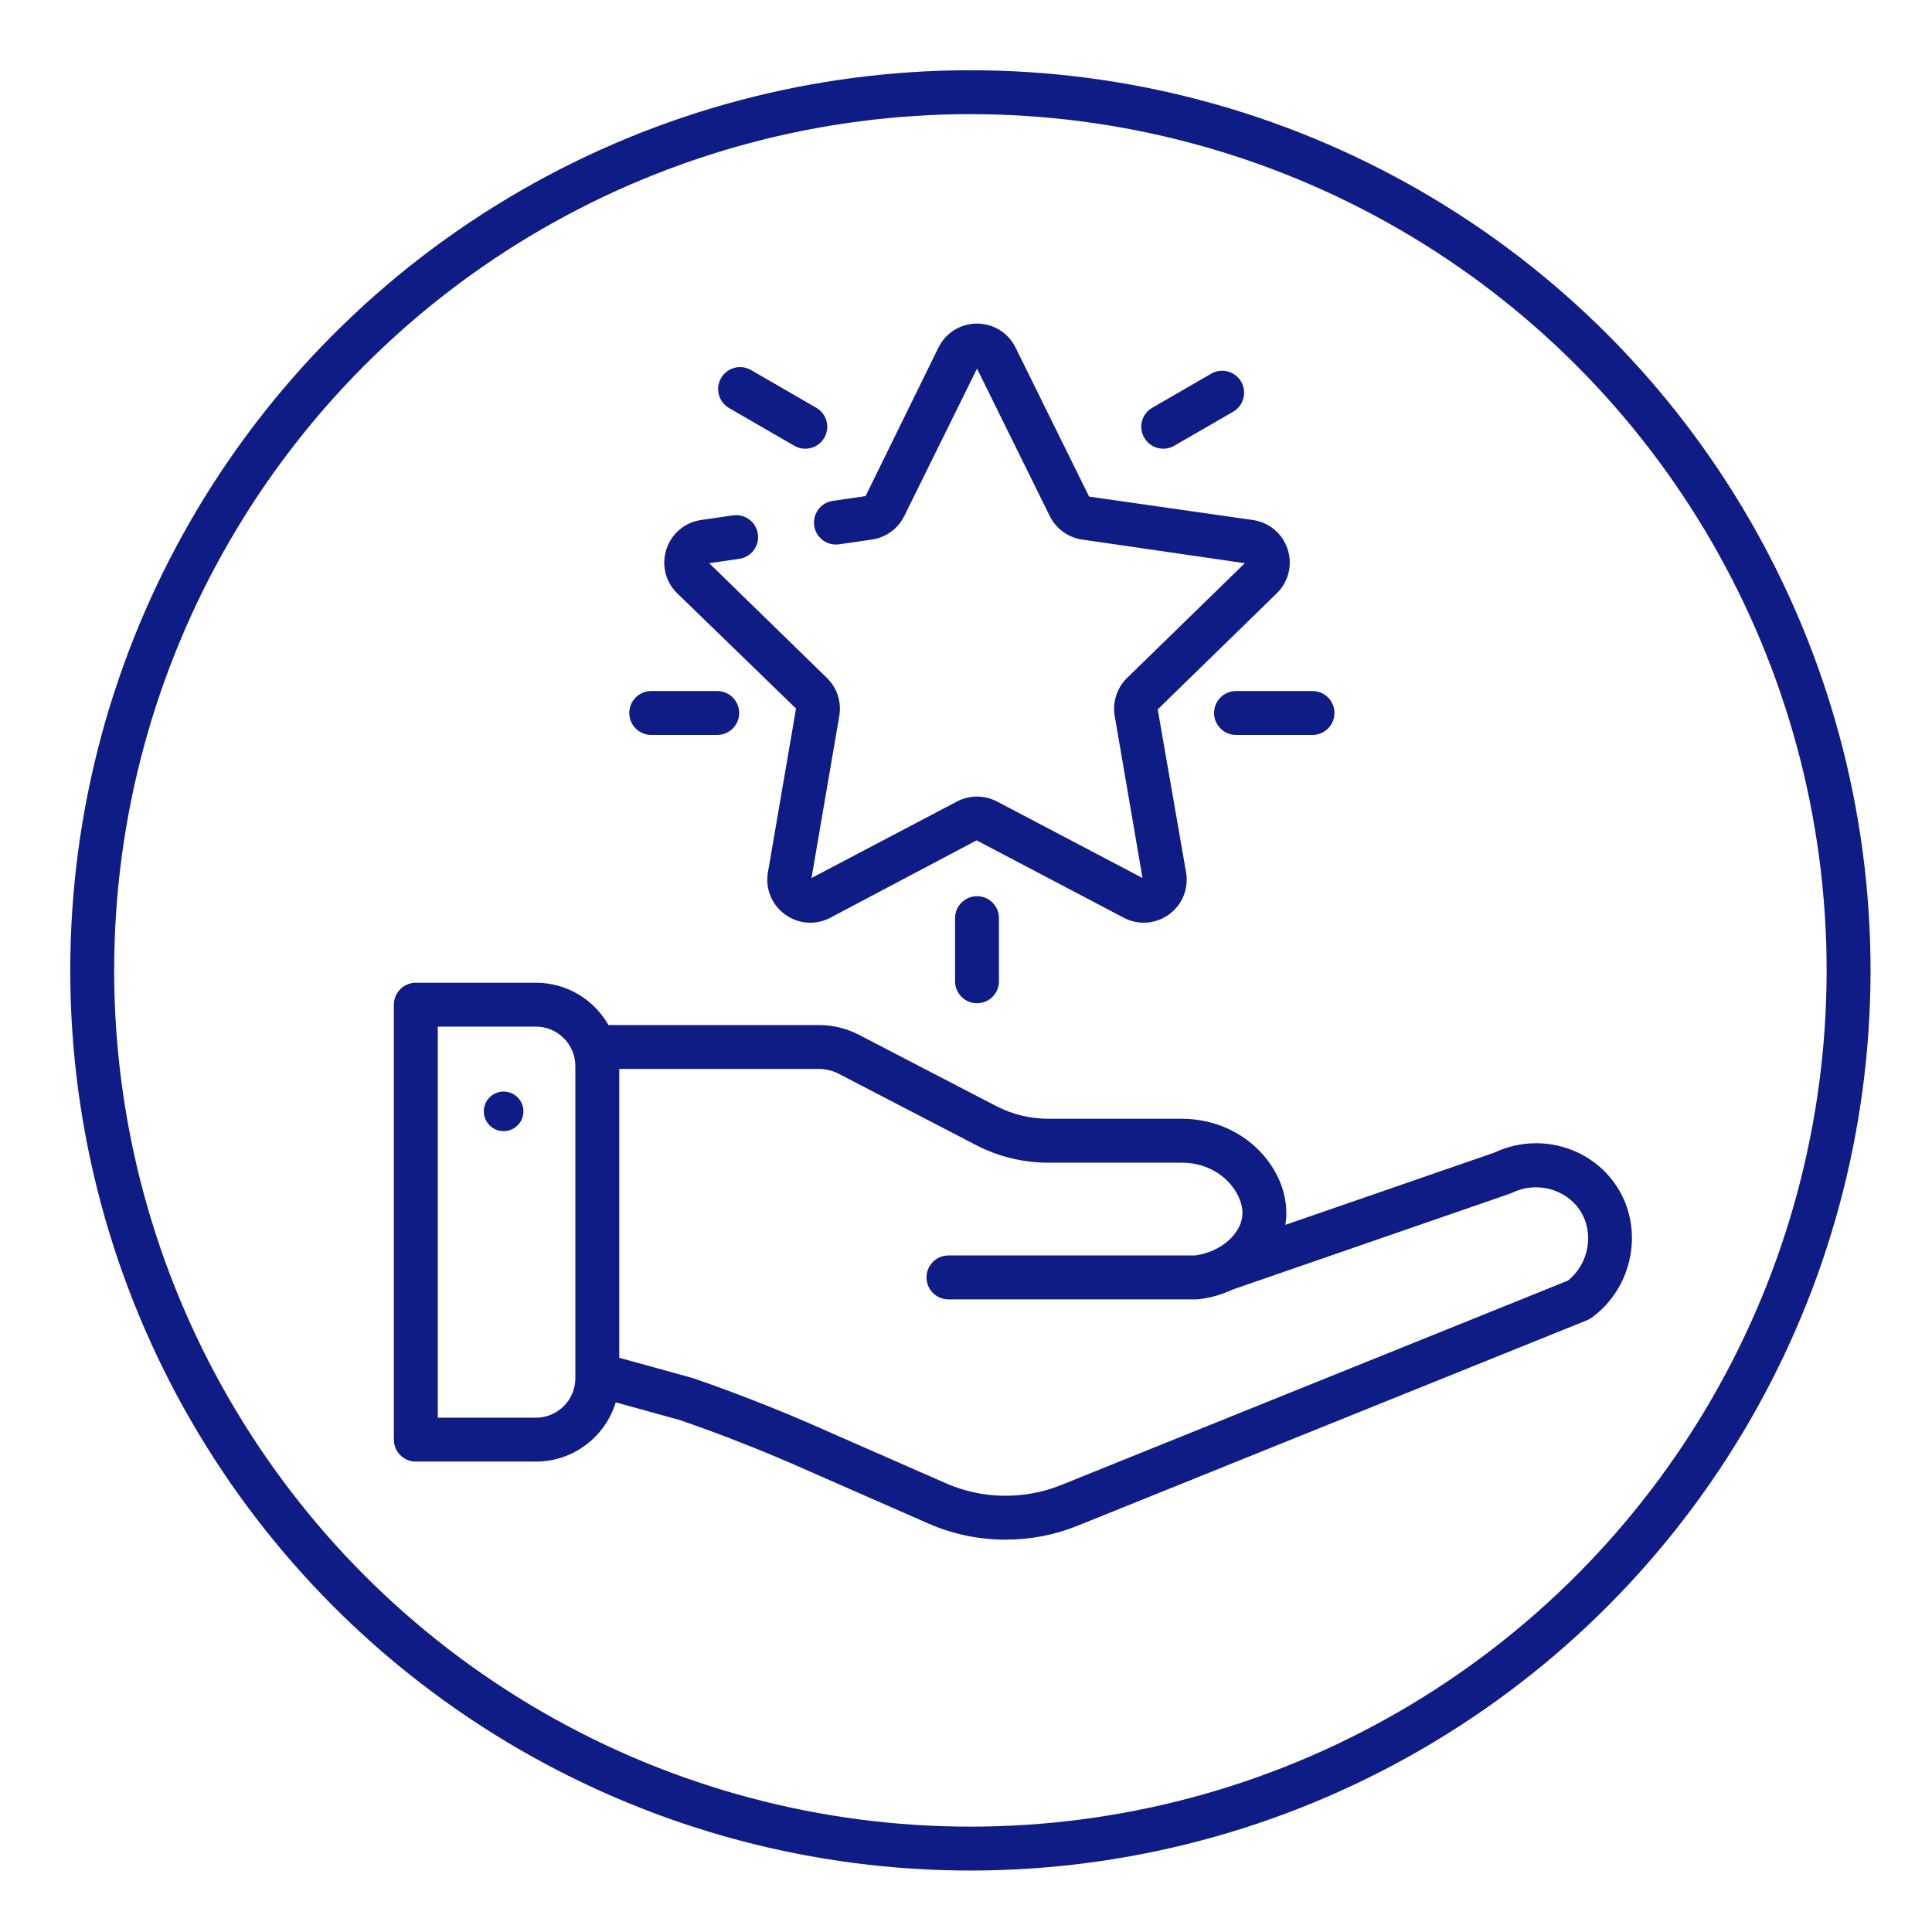
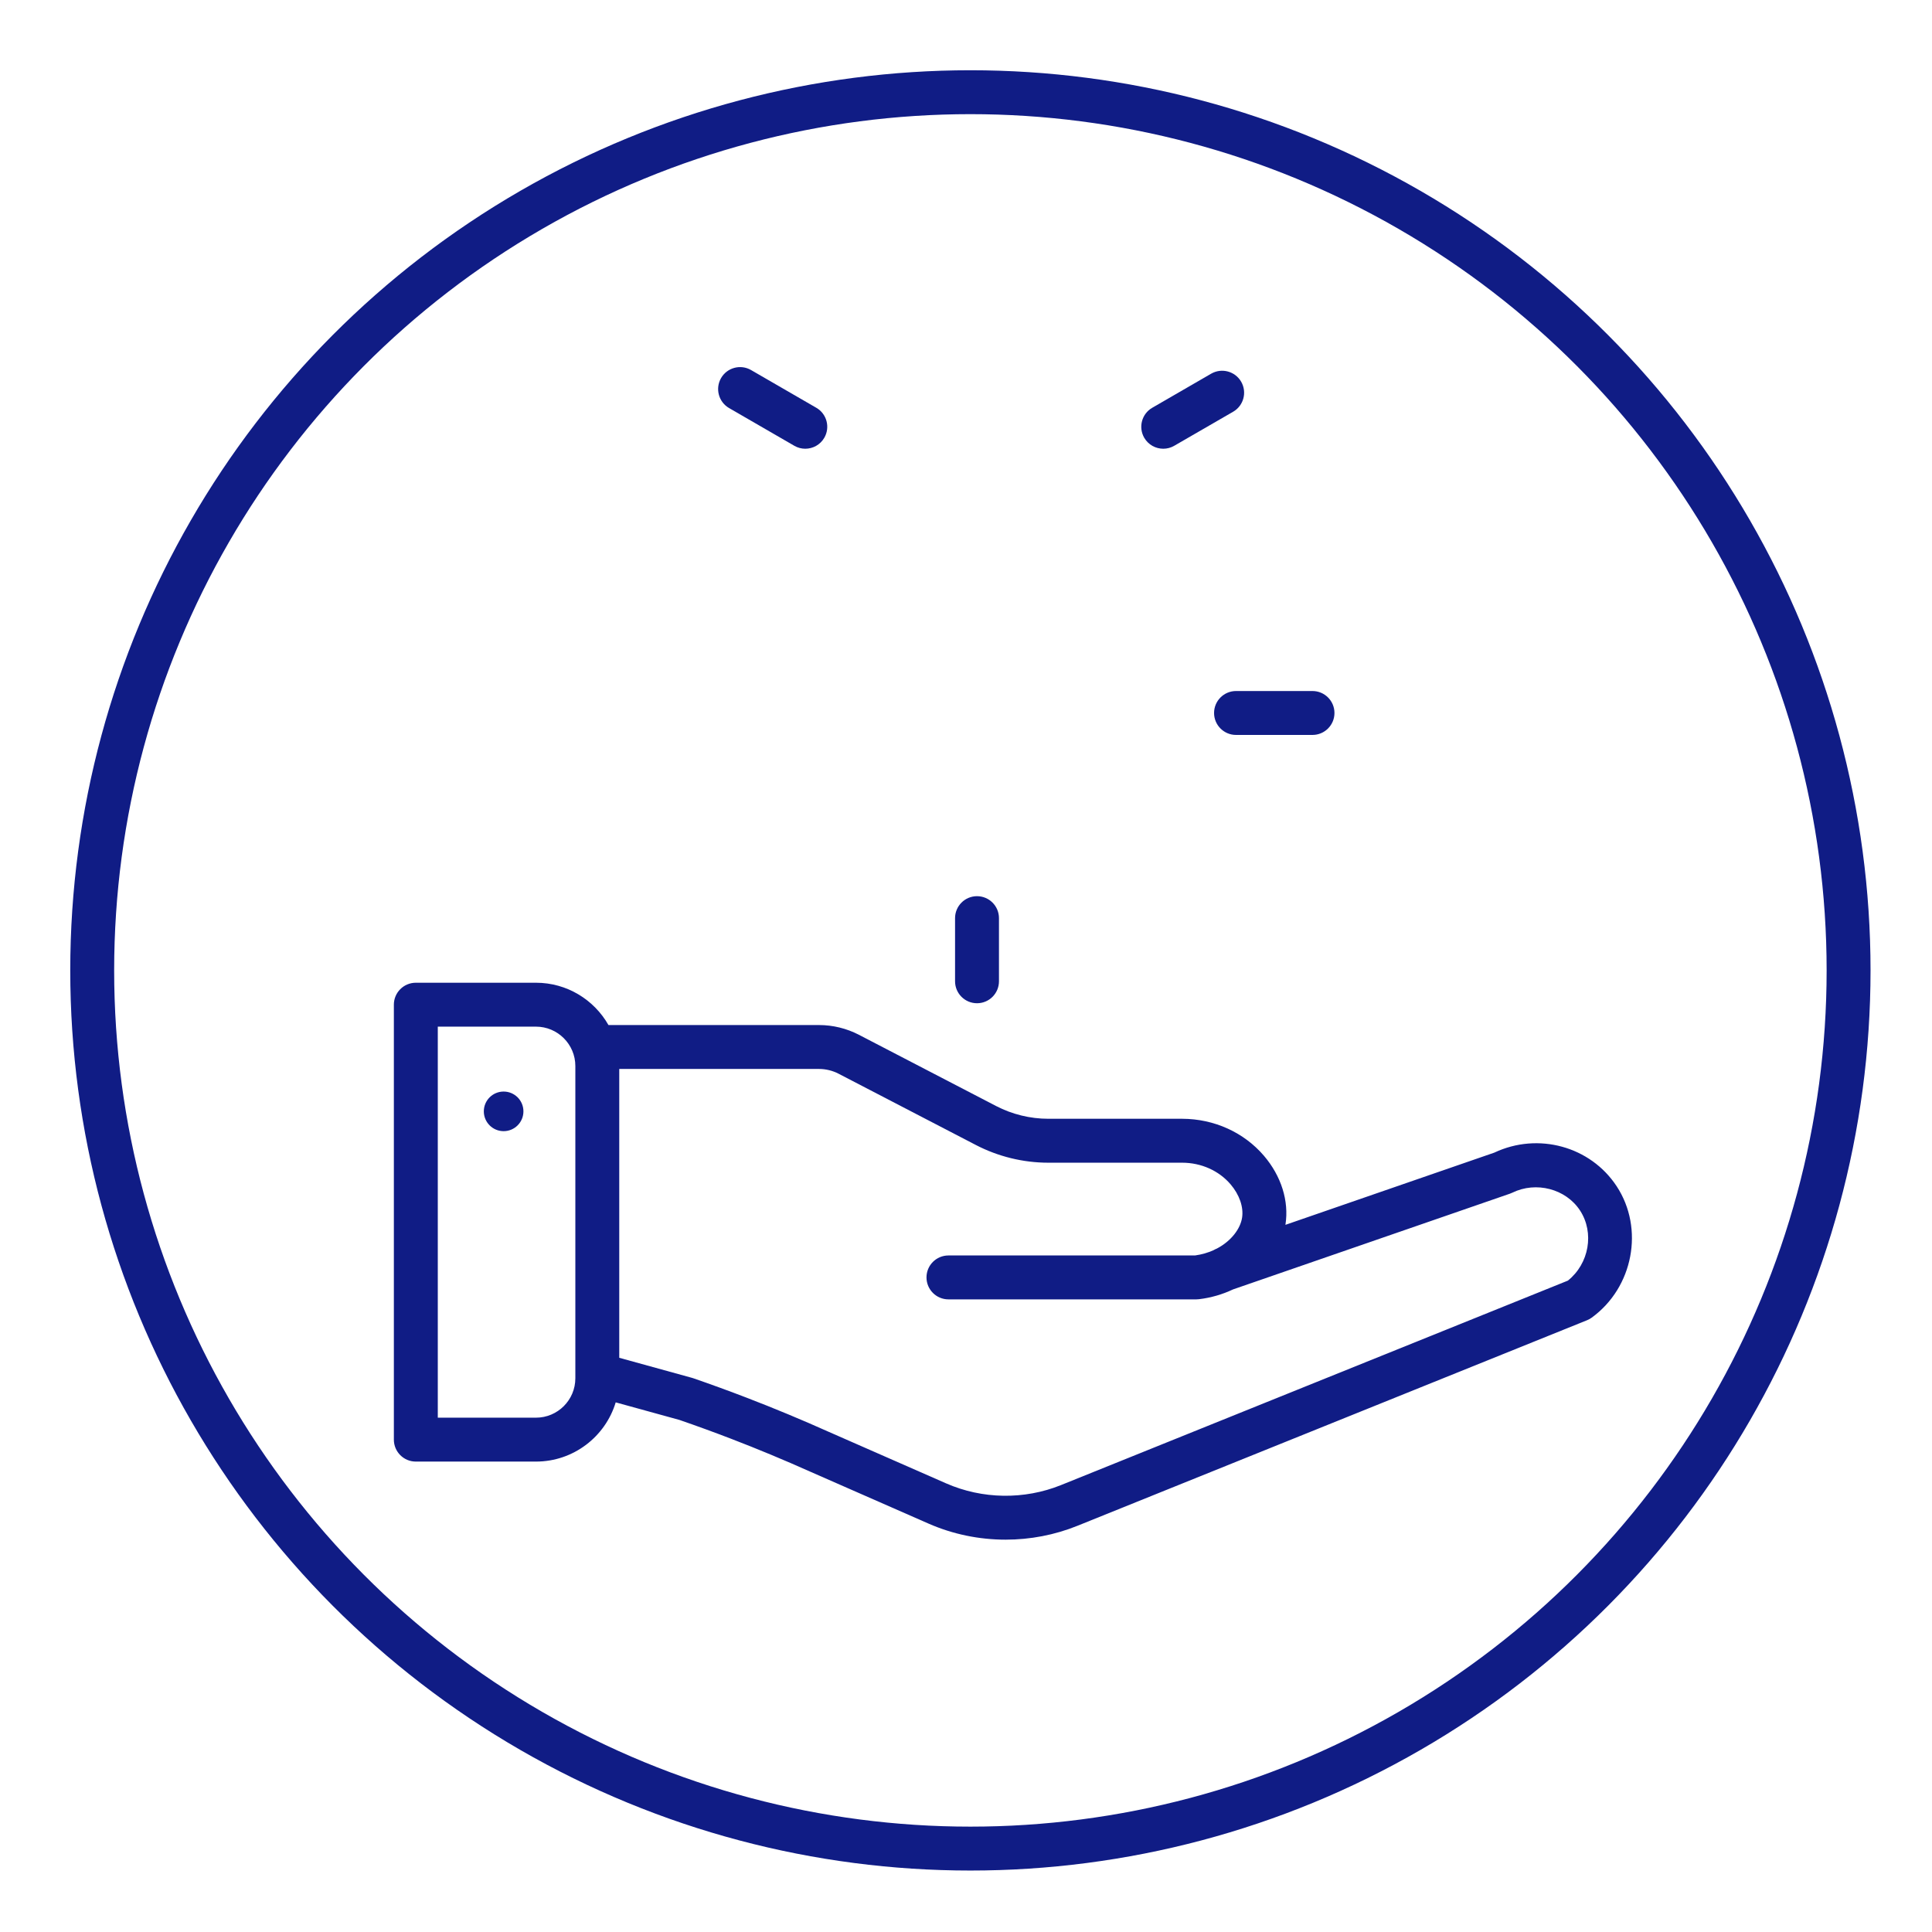
<svg xmlns="http://www.w3.org/2000/svg" width="80" height="80" viewBox="0 0 80 80" fill="none">
  <circle cx="40.182" cy="40.182" r="36.364" stroke="#101C85" stroke-width="1.818" />
-   <path d="M47.361 38.207C47.078 38.207 46.794 38.139 46.531 38.001L40.439 34.798L34.382 38.001C33.777 38.319 33.059 38.267 32.507 37.866C31.954 37.464 31.683 36.797 31.798 36.124L32.962 29.34L28.044 24.57C27.555 24.093 27.383 23.394 27.594 22.744C27.805 22.095 28.355 21.631 29.031 21.532L30.352 21.34C30.852 21.269 31.31 21.613 31.382 22.11C31.454 22.607 31.11 23.068 30.613 23.14L29.367 23.321L34.241 28.072C34.661 28.48 34.853 29.07 34.753 29.647L33.603 36.356L39.627 33.188C40.146 32.916 40.765 32.916 41.284 33.188L47.309 36.356L46.158 29.648C46.059 29.07 46.251 28.481 46.67 28.072L51.544 23.321L44.809 22.342C44.229 22.258 43.728 21.894 43.468 21.368L40.456 15.265L37.444 21.368C37.184 21.894 36.683 22.258 36.103 22.342L34.744 22.539C34.245 22.61 33.786 22.267 33.714 21.77C33.642 21.274 33.986 20.812 34.483 20.74L35.841 20.543L38.859 14.392C39.161 13.779 39.773 13.399 40.456 13.399C41.138 13.399 41.75 13.78 42.052 14.392L45.098 20.564L51.881 21.533C52.557 21.631 53.107 22.095 53.318 22.744C53.529 23.394 53.356 24.093 52.867 24.57L47.939 29.374L49.113 36.124C49.228 36.797 48.957 37.465 48.405 37.866C48.094 38.092 47.729 38.207 47.361 38.207Z" fill="#101C85" />
  <path d="M21.674 46.019C21.674 46.472 21.307 46.839 20.854 46.839C20.401 46.839 20.034 46.472 20.034 46.019C20.034 45.566 20.401 45.199 20.854 45.199C21.307 45.199 21.674 45.566 21.674 46.019Z" fill="#101C85" />
  <path fill-rule="evenodd" clip-rule="evenodd" d="M17.218 60.521H22.193C23.748 60.521 25.067 59.486 25.495 58.069L28.133 58.796C28.846 59.042 29.565 59.304 30.27 59.575C31.374 59.999 32.484 60.461 33.574 60.949L38.444 63.087C39.455 63.531 40.548 63.754 41.641 63.754C42.653 63.754 43.665 63.563 44.614 63.18L65.716 54.668C65.784 54.641 65.849 54.605 65.909 54.561C67.629 53.314 68.093 50.874 66.944 49.122C65.857 47.466 63.689 46.873 61.876 47.728L53.227 50.718L53.229 50.7C53.379 49.733 53.054 48.697 52.338 47.859C51.508 46.888 50.275 46.329 48.953 46.326H43.408C42.659 46.326 41.911 46.143 41.246 45.798L35.565 42.848C35.057 42.584 34.486 42.445 33.914 42.445H25.195C24.602 41.4 23.479 40.693 22.193 40.693H17.218C16.716 40.693 16.309 41.1 16.309 41.602V59.612C16.309 60.114 16.716 60.521 17.218 60.521ZM28.644 57.051L25.642 56.223V44.263H33.914C34.196 44.263 34.477 44.332 34.727 44.462L40.409 47.412C41.331 47.891 42.369 48.145 43.408 48.145H48.951C49.74 48.146 50.47 48.473 50.956 49.041C51.322 49.469 51.5 49.985 51.432 50.422C51.362 50.874 50.993 51.381 50.392 51.698C50.341 51.718 50.293 51.742 50.247 51.769C50.02 51.871 49.765 51.947 49.483 51.986H39.273C38.771 51.986 38.364 52.392 38.364 52.895C38.364 53.397 38.771 53.804 39.273 53.804H49.541C49.577 53.804 49.613 53.802 49.649 53.797C50.149 53.737 50.624 53.597 51.057 53.392L62.519 49.429C62.554 49.417 62.588 49.403 62.621 49.387C63.607 48.905 64.837 49.227 65.423 50.12C66.029 51.044 65.801 52.327 64.922 53.028L43.934 61.494C42.411 62.108 40.677 62.082 39.174 61.422L34.311 59.287C33.197 58.788 32.057 58.314 30.922 57.878C30.189 57.596 29.441 57.323 28.698 57.067C28.68 57.061 28.662 57.056 28.644 57.051ZM22.193 58.703H18.128V42.511H22.193C23.092 42.511 23.824 43.243 23.824 44.142V57.071C23.824 57.971 23.093 58.703 22.193 58.703Z" fill="#101C85" />
  <path d="M47.38 18.127C47.549 18.418 47.854 18.581 48.168 18.581C48.323 18.581 48.479 18.542 48.622 18.459L51.062 17.049C51.497 16.797 51.645 16.241 51.394 15.806C51.142 15.371 50.586 15.223 50.151 15.474L47.712 16.885C47.277 17.136 47.129 17.692 47.38 18.127Z" fill="#101C85" />
  <path d="M40.456 41.542C39.954 41.542 39.547 41.135 39.547 40.633V38.018C39.547 37.516 39.954 37.109 40.456 37.109C40.958 37.109 41.365 37.516 41.365 38.018V40.633C41.365 41.135 40.958 41.542 40.456 41.542Z" fill="#101C85" />
  <path d="M32.891 18.459C33.034 18.542 33.19 18.581 33.345 18.581C33.659 18.581 33.964 18.418 34.133 18.127C34.384 17.692 34.236 17.136 33.801 16.885L31.1 15.323C30.666 15.072 30.109 15.22 29.858 15.655C29.607 16.09 29.756 16.646 30.19 16.897L32.891 18.459Z" fill="#101C85" />
  <path d="M54.347 30.432H51.181C50.679 30.432 50.272 30.025 50.272 29.523C50.272 29.021 50.679 28.614 51.181 28.614H54.347C54.85 28.614 55.257 29.021 55.257 29.523C55.257 30.025 54.85 30.432 54.347 30.432Z" fill="#101C85" />
-   <path d="M26.966 30.432H29.698C30.201 30.432 30.608 30.025 30.608 29.523C30.608 29.021 30.201 28.614 29.698 28.614H26.966C26.464 28.614 26.057 29.021 26.057 29.523C26.057 30.025 26.464 30.432 26.966 30.432Z" fill="#101C85" />
</svg>